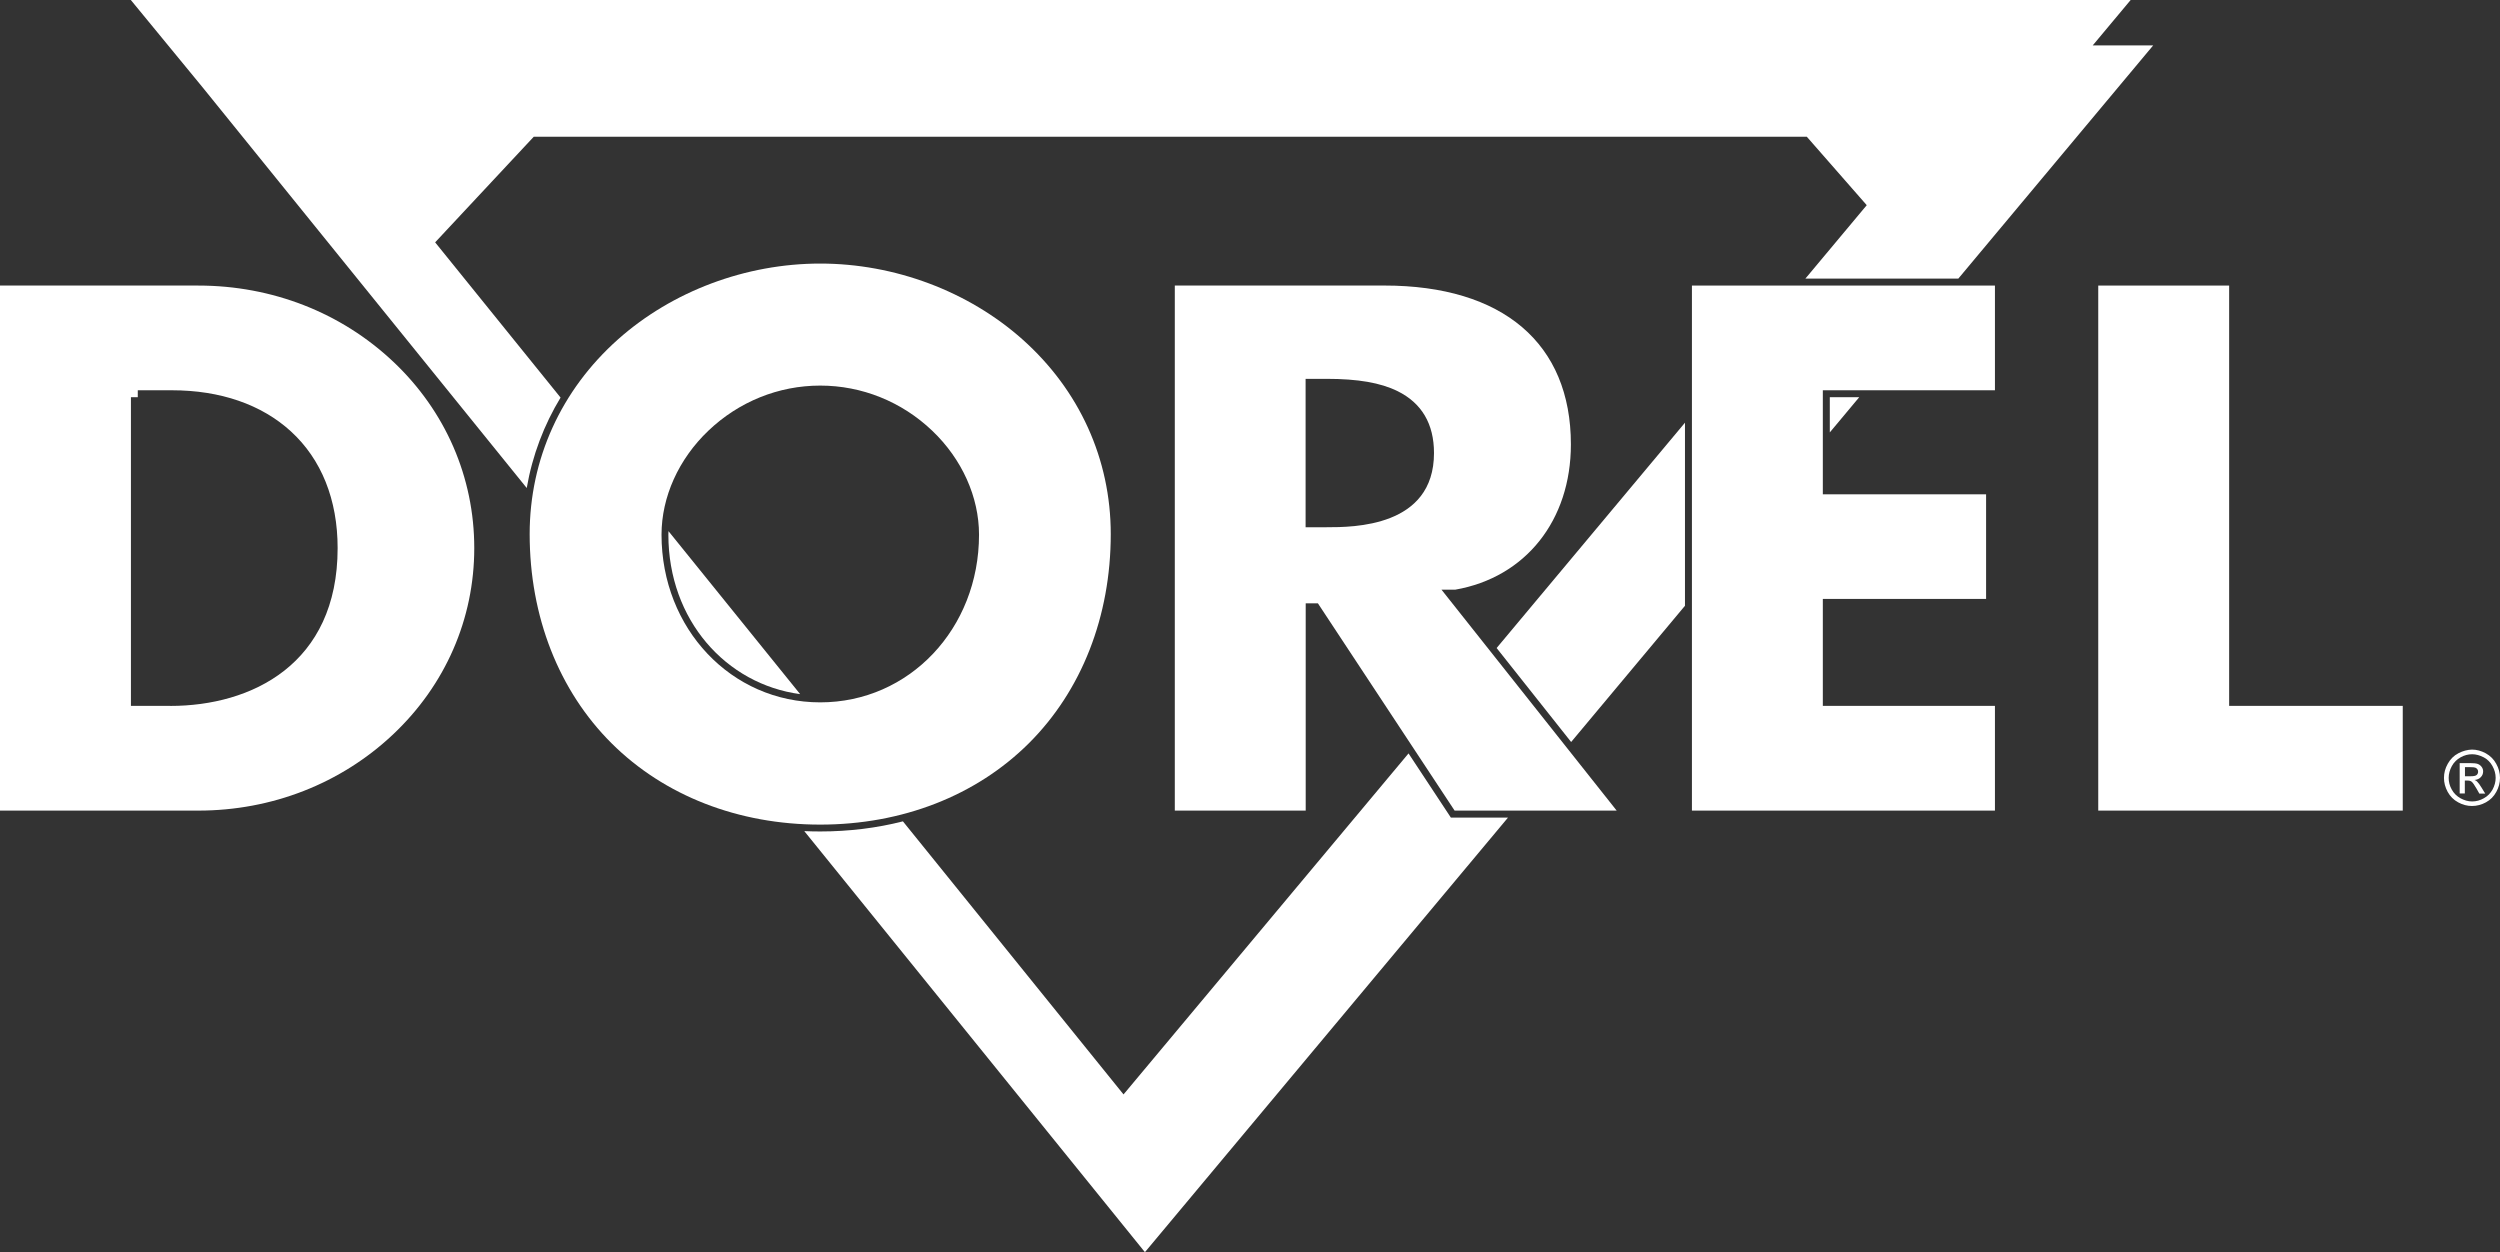
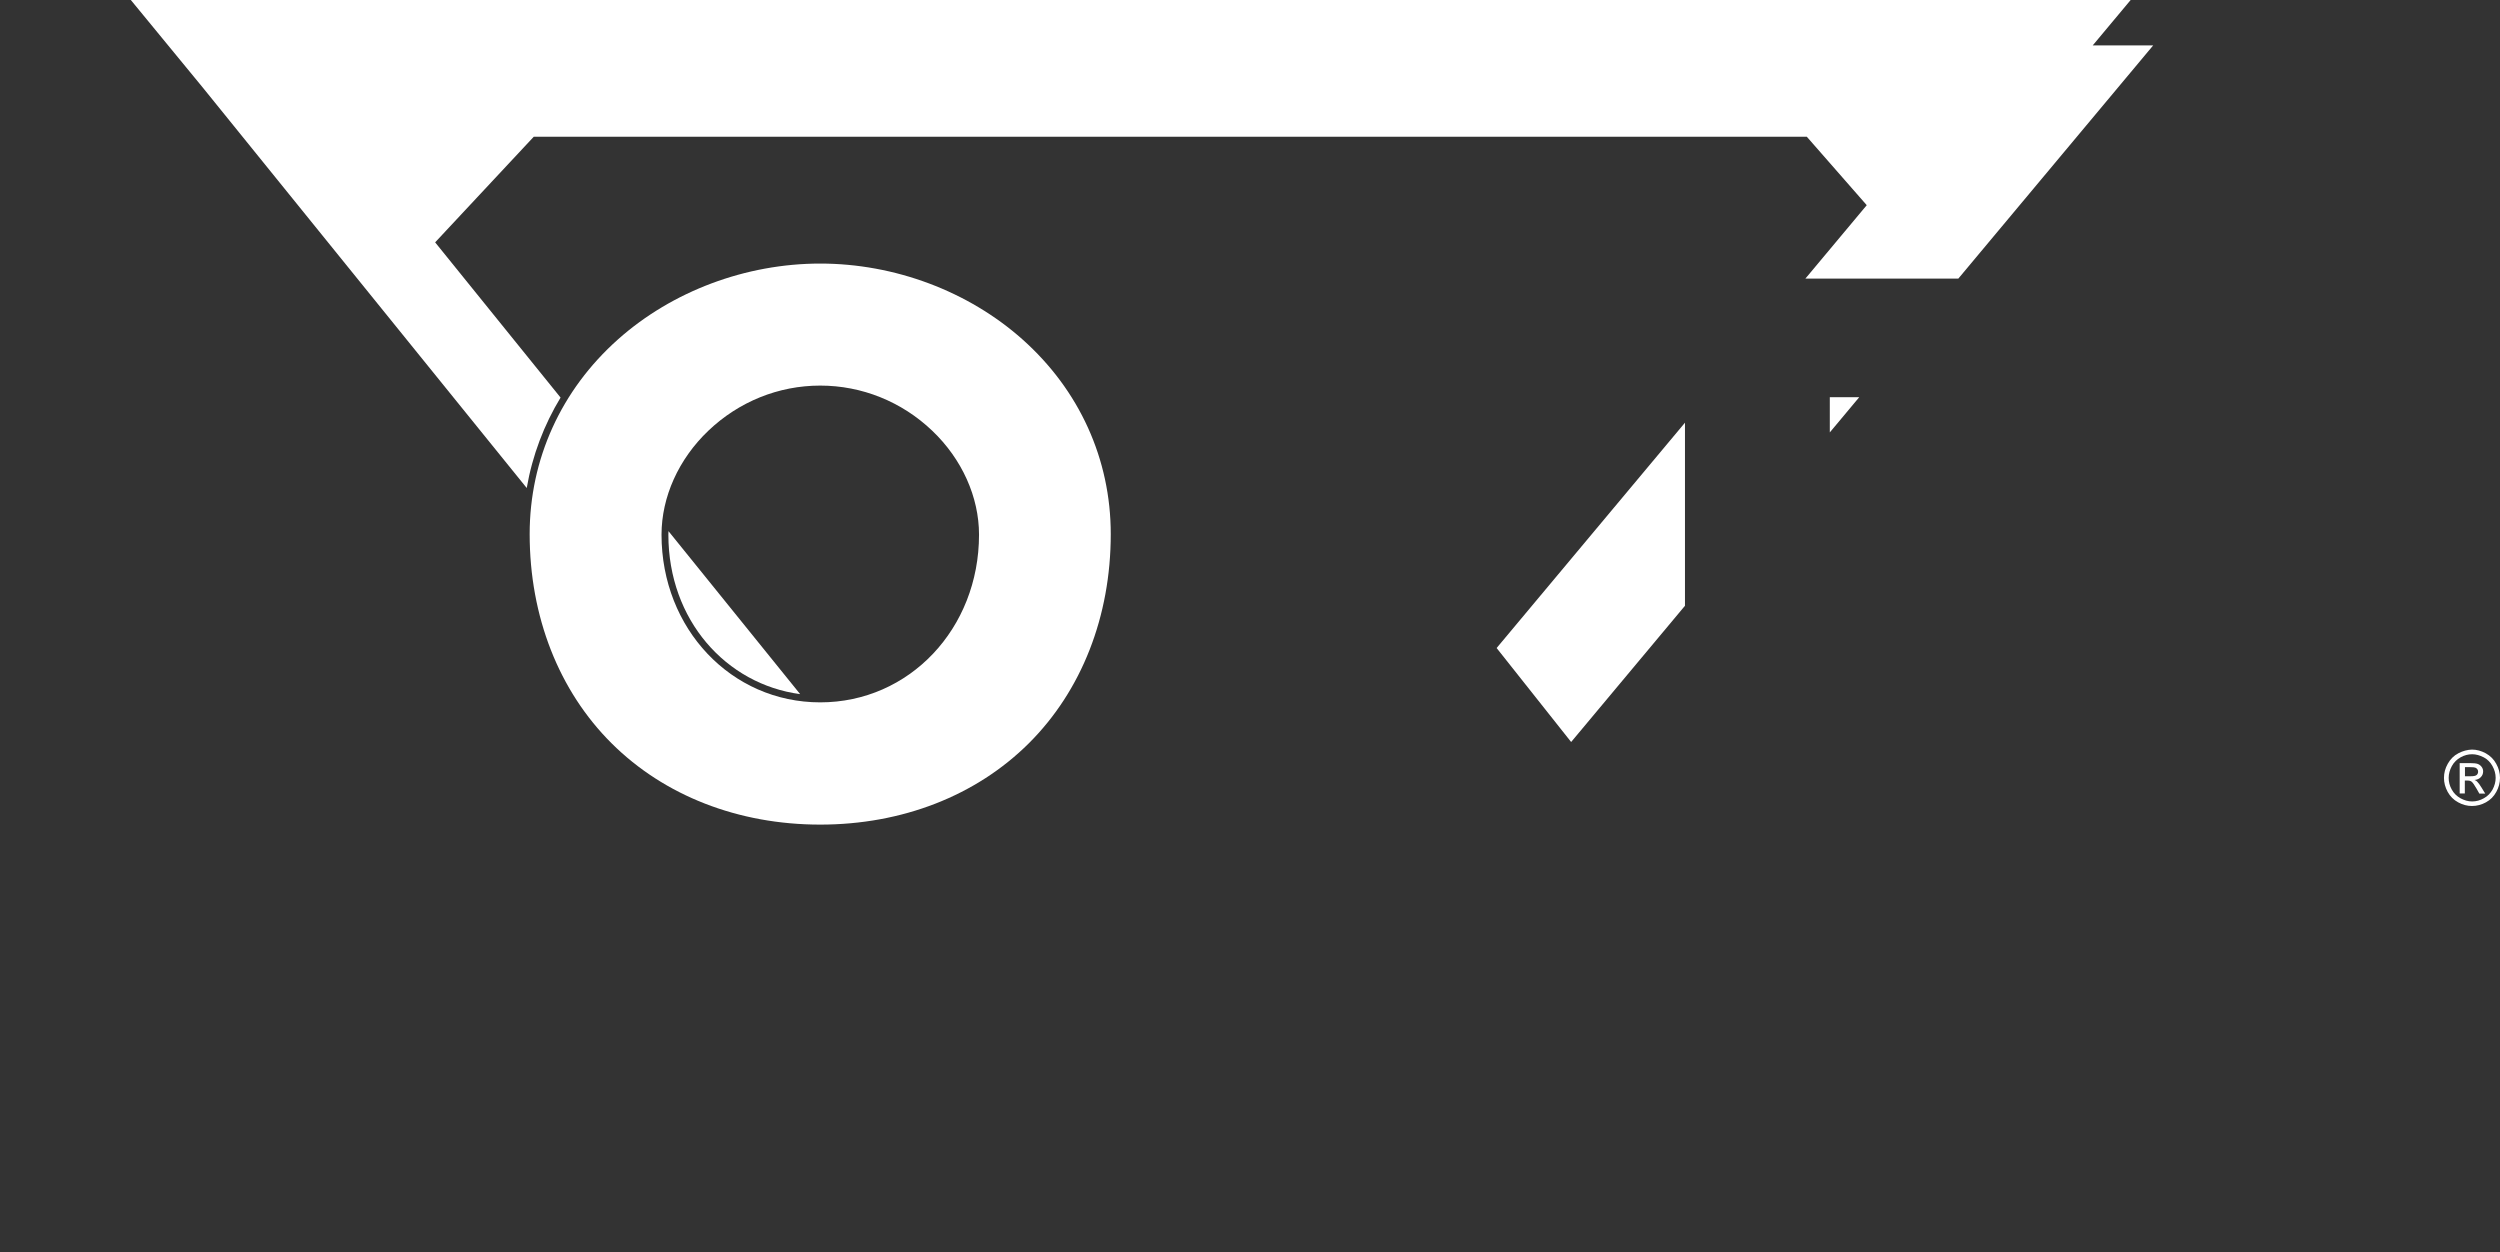
<svg xmlns="http://www.w3.org/2000/svg" id="Layer_2" viewBox="0 0 988.74 495.23">
  <rect x="0" y="0" width="988.74" height="495.23" fill="#333333" stroke="none" />
  <defs>
    <style>.cls-1{fill:#fff;}</style>
  </defs>
  <g id="Ebene_2">
    <g id="b">
      <g id="c">
        <g id="d">
          <path id="g" class="cls-1" d="M982.31,299.52c1.46.78,2.63,1.94,3.45,3.45.83,1.51,1.26,3.06,1.26,4.67s-.44,3.16-1.22,4.62c-.83,1.46-1.94,2.63-3.45,3.45-1.46.83-3.01,1.26-4.62,1.26s-3.11-.44-4.62-1.26c-1.46-.83-2.63-1.94-3.45-3.45-.83-1.46-1.22-3.01-1.22-4.62s.44-3.16,1.26-4.67c.83-1.51,1.99-2.63,3.45-3.45s3.01-1.22,4.57-1.22,3.06.44,4.57,1.22M972.27,297.92c-1.8.92-3.16,2.33-4.18,4.13s-1.51,3.65-1.51,5.59.49,3.74,1.46,5.54c.97,1.75,2.33,3.16,4.13,4.13,1.75.97,3.6,1.46,5.49,1.46s3.79-.49,5.54-1.46,3.11-2.33,4.08-4.13c.97-1.75,1.46-3.6,1.46-5.54s-.49-3.79-1.51-5.59c-.97-1.8-2.38-3.16-4.13-4.13-1.8-.97-3.6-1.46-5.45-1.46-1.8.05-3.6.53-5.4,1.46M974.83,313.82v-5.11h1.12c.68,0,1.17.15,1.56.44.49.39,1.12,1.31,1.99,2.82l1.07,1.9h2.33l-1.46-2.38c-.68-1.12-1.26-1.9-1.75-2.38-.24-.24-.58-.49-1.02-.63,1.02-.1,1.85-.44,2.48-1.12.63-.63.92-1.41.92-2.29,0-.63-.19-1.22-.58-1.75s-.88-.92-1.51-1.17c-.63-.24-1.65-.34-3.06-.34h-4.13v12.01h2.04ZM974.83,303.41h2.19c.92,0,1.56.05,1.94.19.34.15.63.34.83.63s.29.58.29.97c0,.53-.19.97-.58,1.31s-1.17.49-2.29.49h-2.33v-3.6h-.05Z" />
-           <path class="cls-1" d="M155.49,143.02c-20.56-19.4-47.92-30.08-77.04-30.08H0v207.65h78.45c29.03,0,56.36-10.68,76.95-30.08,20.75-19.54,32.17-45.73,32.17-73.75s-11.39-54.23-32.08-73.75ZM67.37,279.17h-15.59v-122.07h2.71v-2.75h13.47c19.17,0,35.44,5.61,47.07,16.24,12.1,11.06,18.5,27.03,18.5,46.18,0,46.02-34.17,62.42-66.15,62.42Z" />
          <path class="cls-1" d="M404.37,134.22c-21.4-19.05-50.55-29.98-79.98-29.98s-58.56,10.93-79.97,29.98c-22.53,20.06-34.94,47.4-34.94,77,0,32.56,11.51,61.96,32.41,82.76,20.82,20.73,50.12,32.15,82.5,32.15s61.68-11.42,82.5-32.15c20.9-20.81,32.41-50.2,32.41-82.76,0-29.6-12.4-56.94-34.93-77ZM324.39,277.78c-35.19,0-62.76-29.13-62.76-66.31,0-14.9,6.74-29.88,18.5-41.1,12.07-11.52,27.79-17.87,44.26-17.87s32.23,6.34,44.3,17.85c11.76,11.21,18.51,26.2,18.51,41.12,0,37.18-27.59,66.31-62.81,66.31Z" />
-           <path class="cls-1" d="M575.29,320.59h64.1l-69.29-87.38h5.47c27.78-4.86,45.71-27.38,45.71-57.45,0-39.93-26.89-62.83-73.78-62.83h-82.87v207.66h51.77v-81.98h4.82l54.07,81.98ZM516.36,208.53v-58.7h8.29c12.41,0,21.33,1.54,28.09,4.87,9.55,4.72,14.4,12.95,14.4,24.47,0,29.35-31.98,29.35-42.49,29.35h-8.29Z" />
-           <polygon class="cls-1" points="788.99 154.35 788.99 112.94 669.15 112.94 669.15 320.59 788.99 320.59 788.99 279.17 720.92 279.17 720.92 236.87 785.49 236.87 785.49 195.5 720.92 195.5 720.92 154.35 788.99 154.35" />
-           <polygon class="cls-1" points="829.85 112.94 829.85 320.59 950.28 320.59 950.28 279.17 881.62 279.17 881.62 112.94 829.85 112.94" />
          <path class="cls-1" d="M208.32,193.01c2.25-13.02,6.88-25.03,13.38-35.77l-49.6-61.39,39-41.77h503.49l23.7,27.07-24.27,29.04h60.49l77.07-92.24h-23.91l14.99-17.94H51.75l28.39,34.55,128.19,158.46Z" />
          <polygon class="cls-1" points="666.4 239.58 666.4 167.17 591.91 256.29 621.38 293.46 666.4 239.58" />
-           <path class="cls-1" d="M573.81,323.35l-16.74-25.38-112.72,134.87-87.25-108c-10.27,2.62-21.22,4-32.71,4-2.12,0-4.22-.05-6.3-.14l134.72,166.53,143.6-171.88h-22.6Z" />
          <path class="cls-1" d="M264.38,210.06c-.01.47-.04.94-.04,1.41,0,33.77,22.81,59.14,52.12,63.06l-52.08-64.47Z" />
          <polygon class="cls-1" points="723.68 171.02 735.31 157.1 723.68 157.1 723.68 171.02" />
        </g>
      </g>
    </g>
  </g>
</svg>